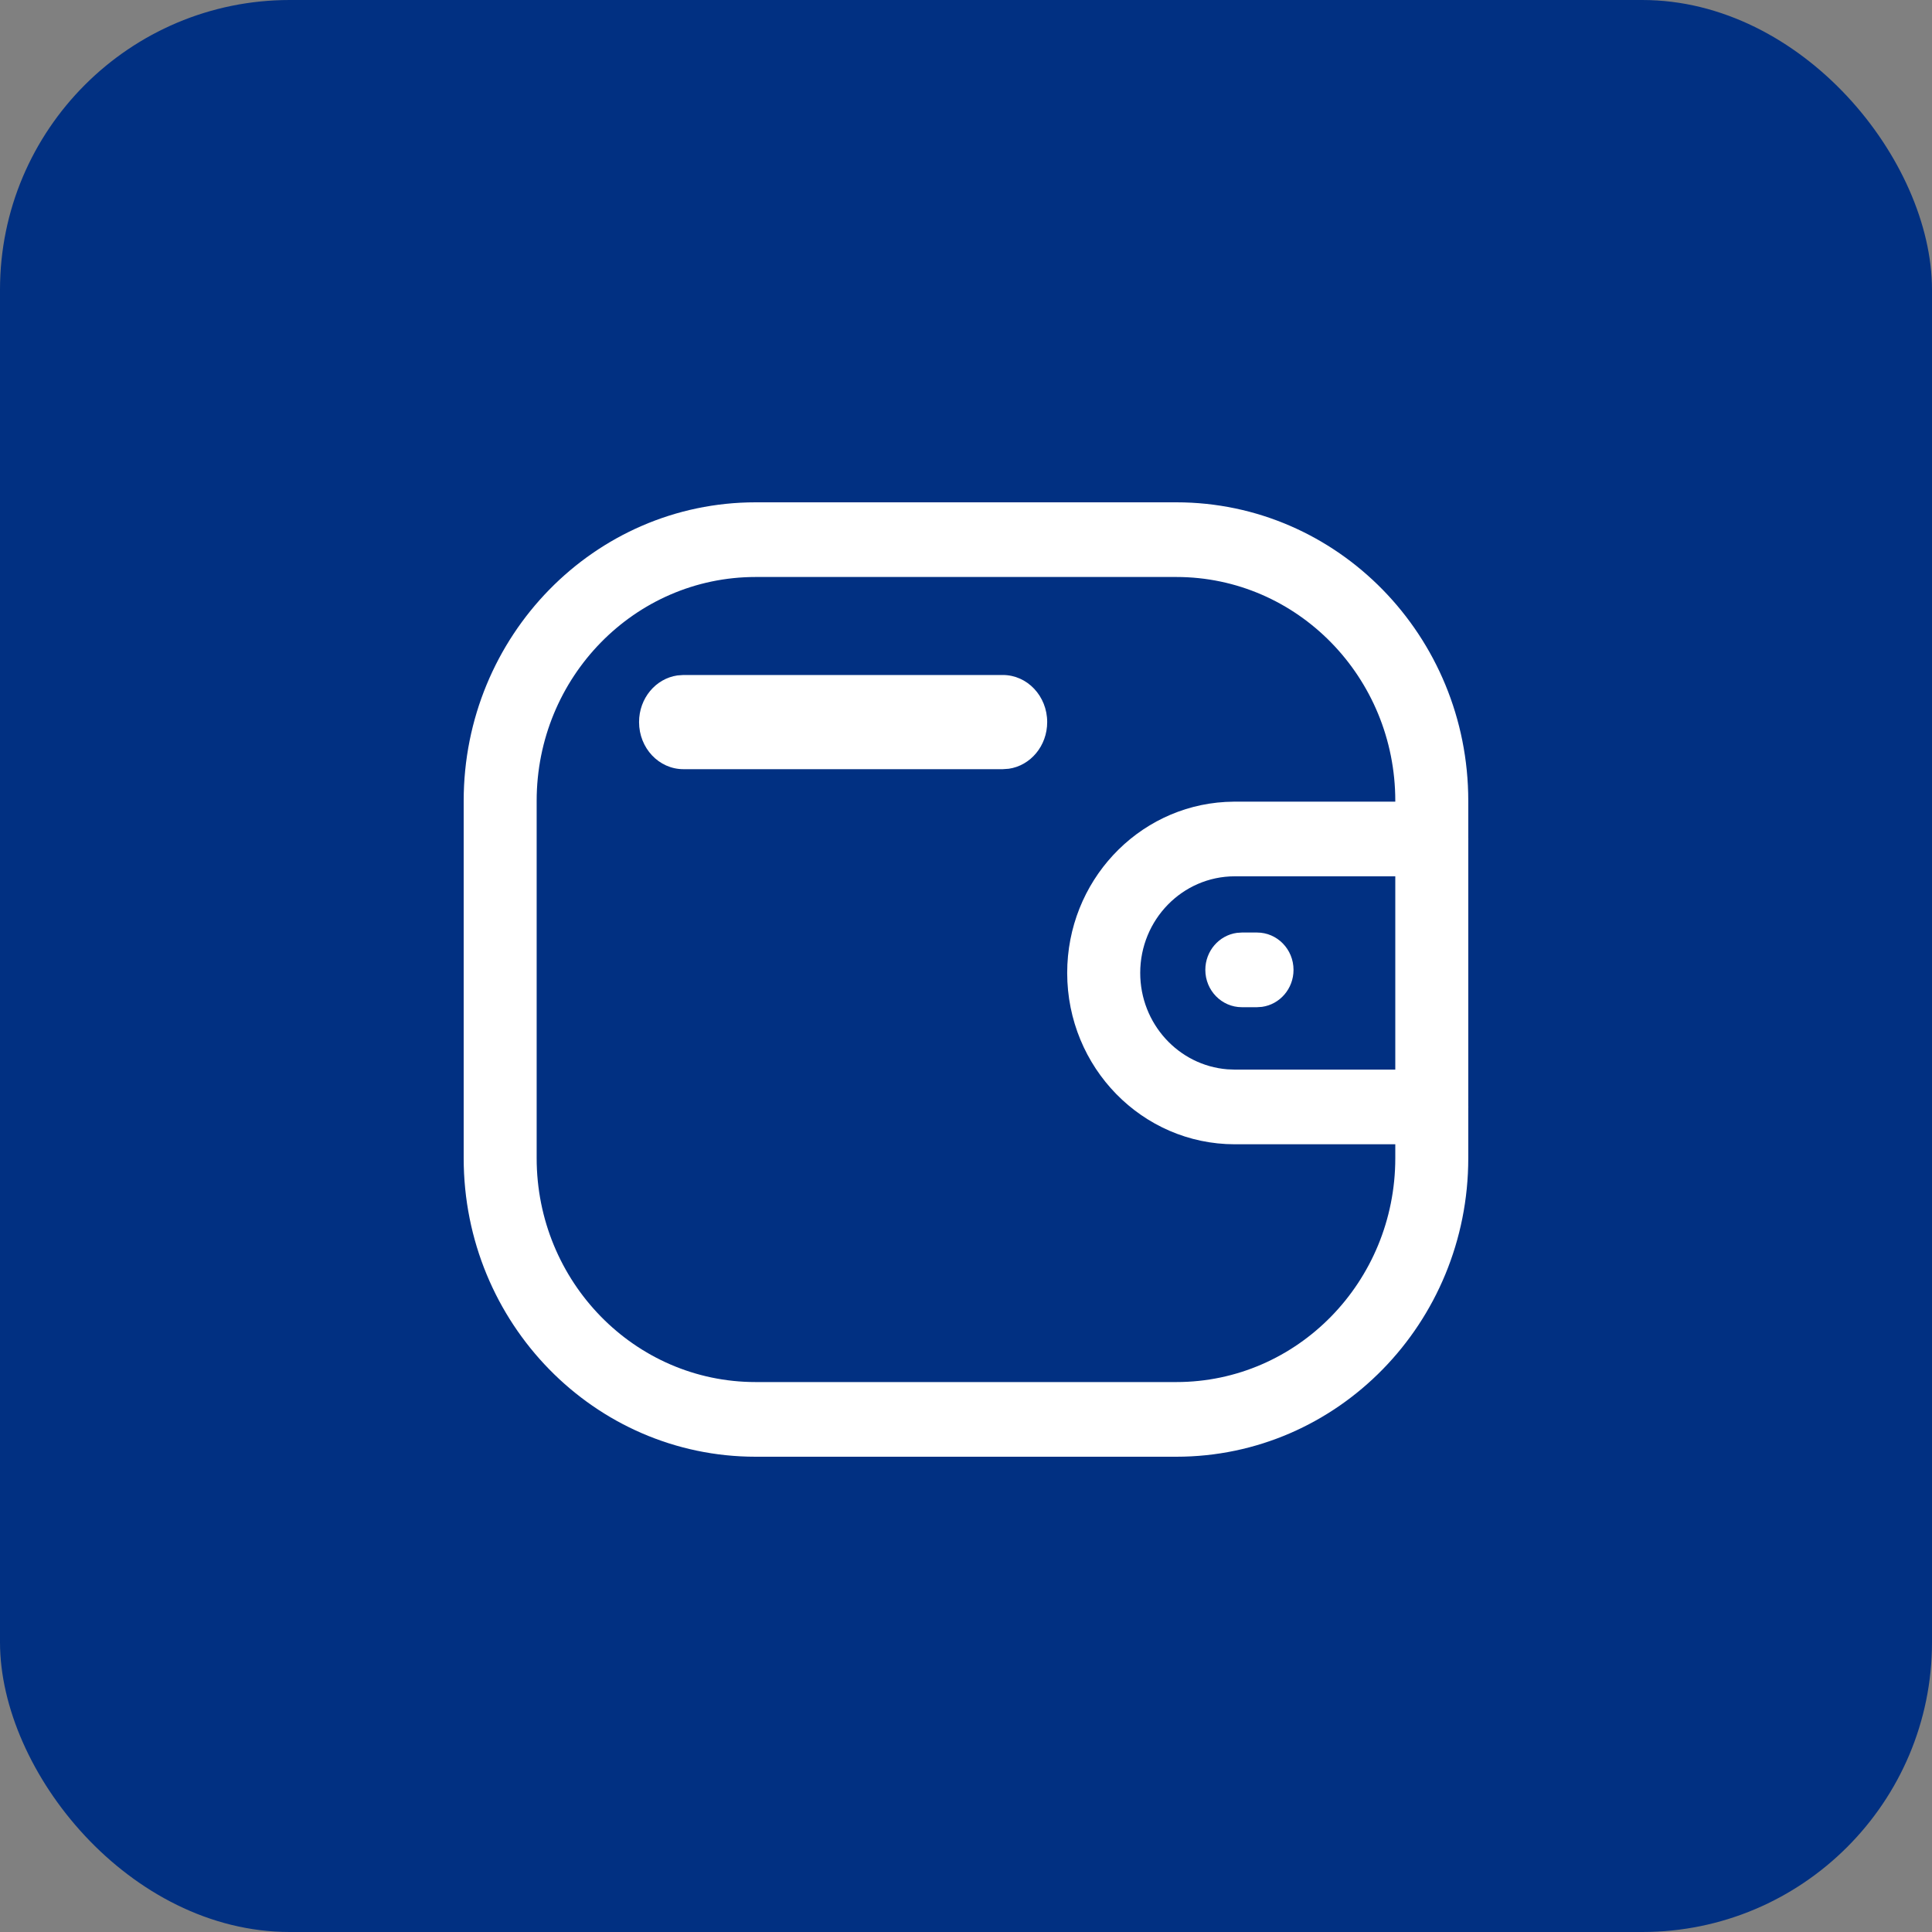
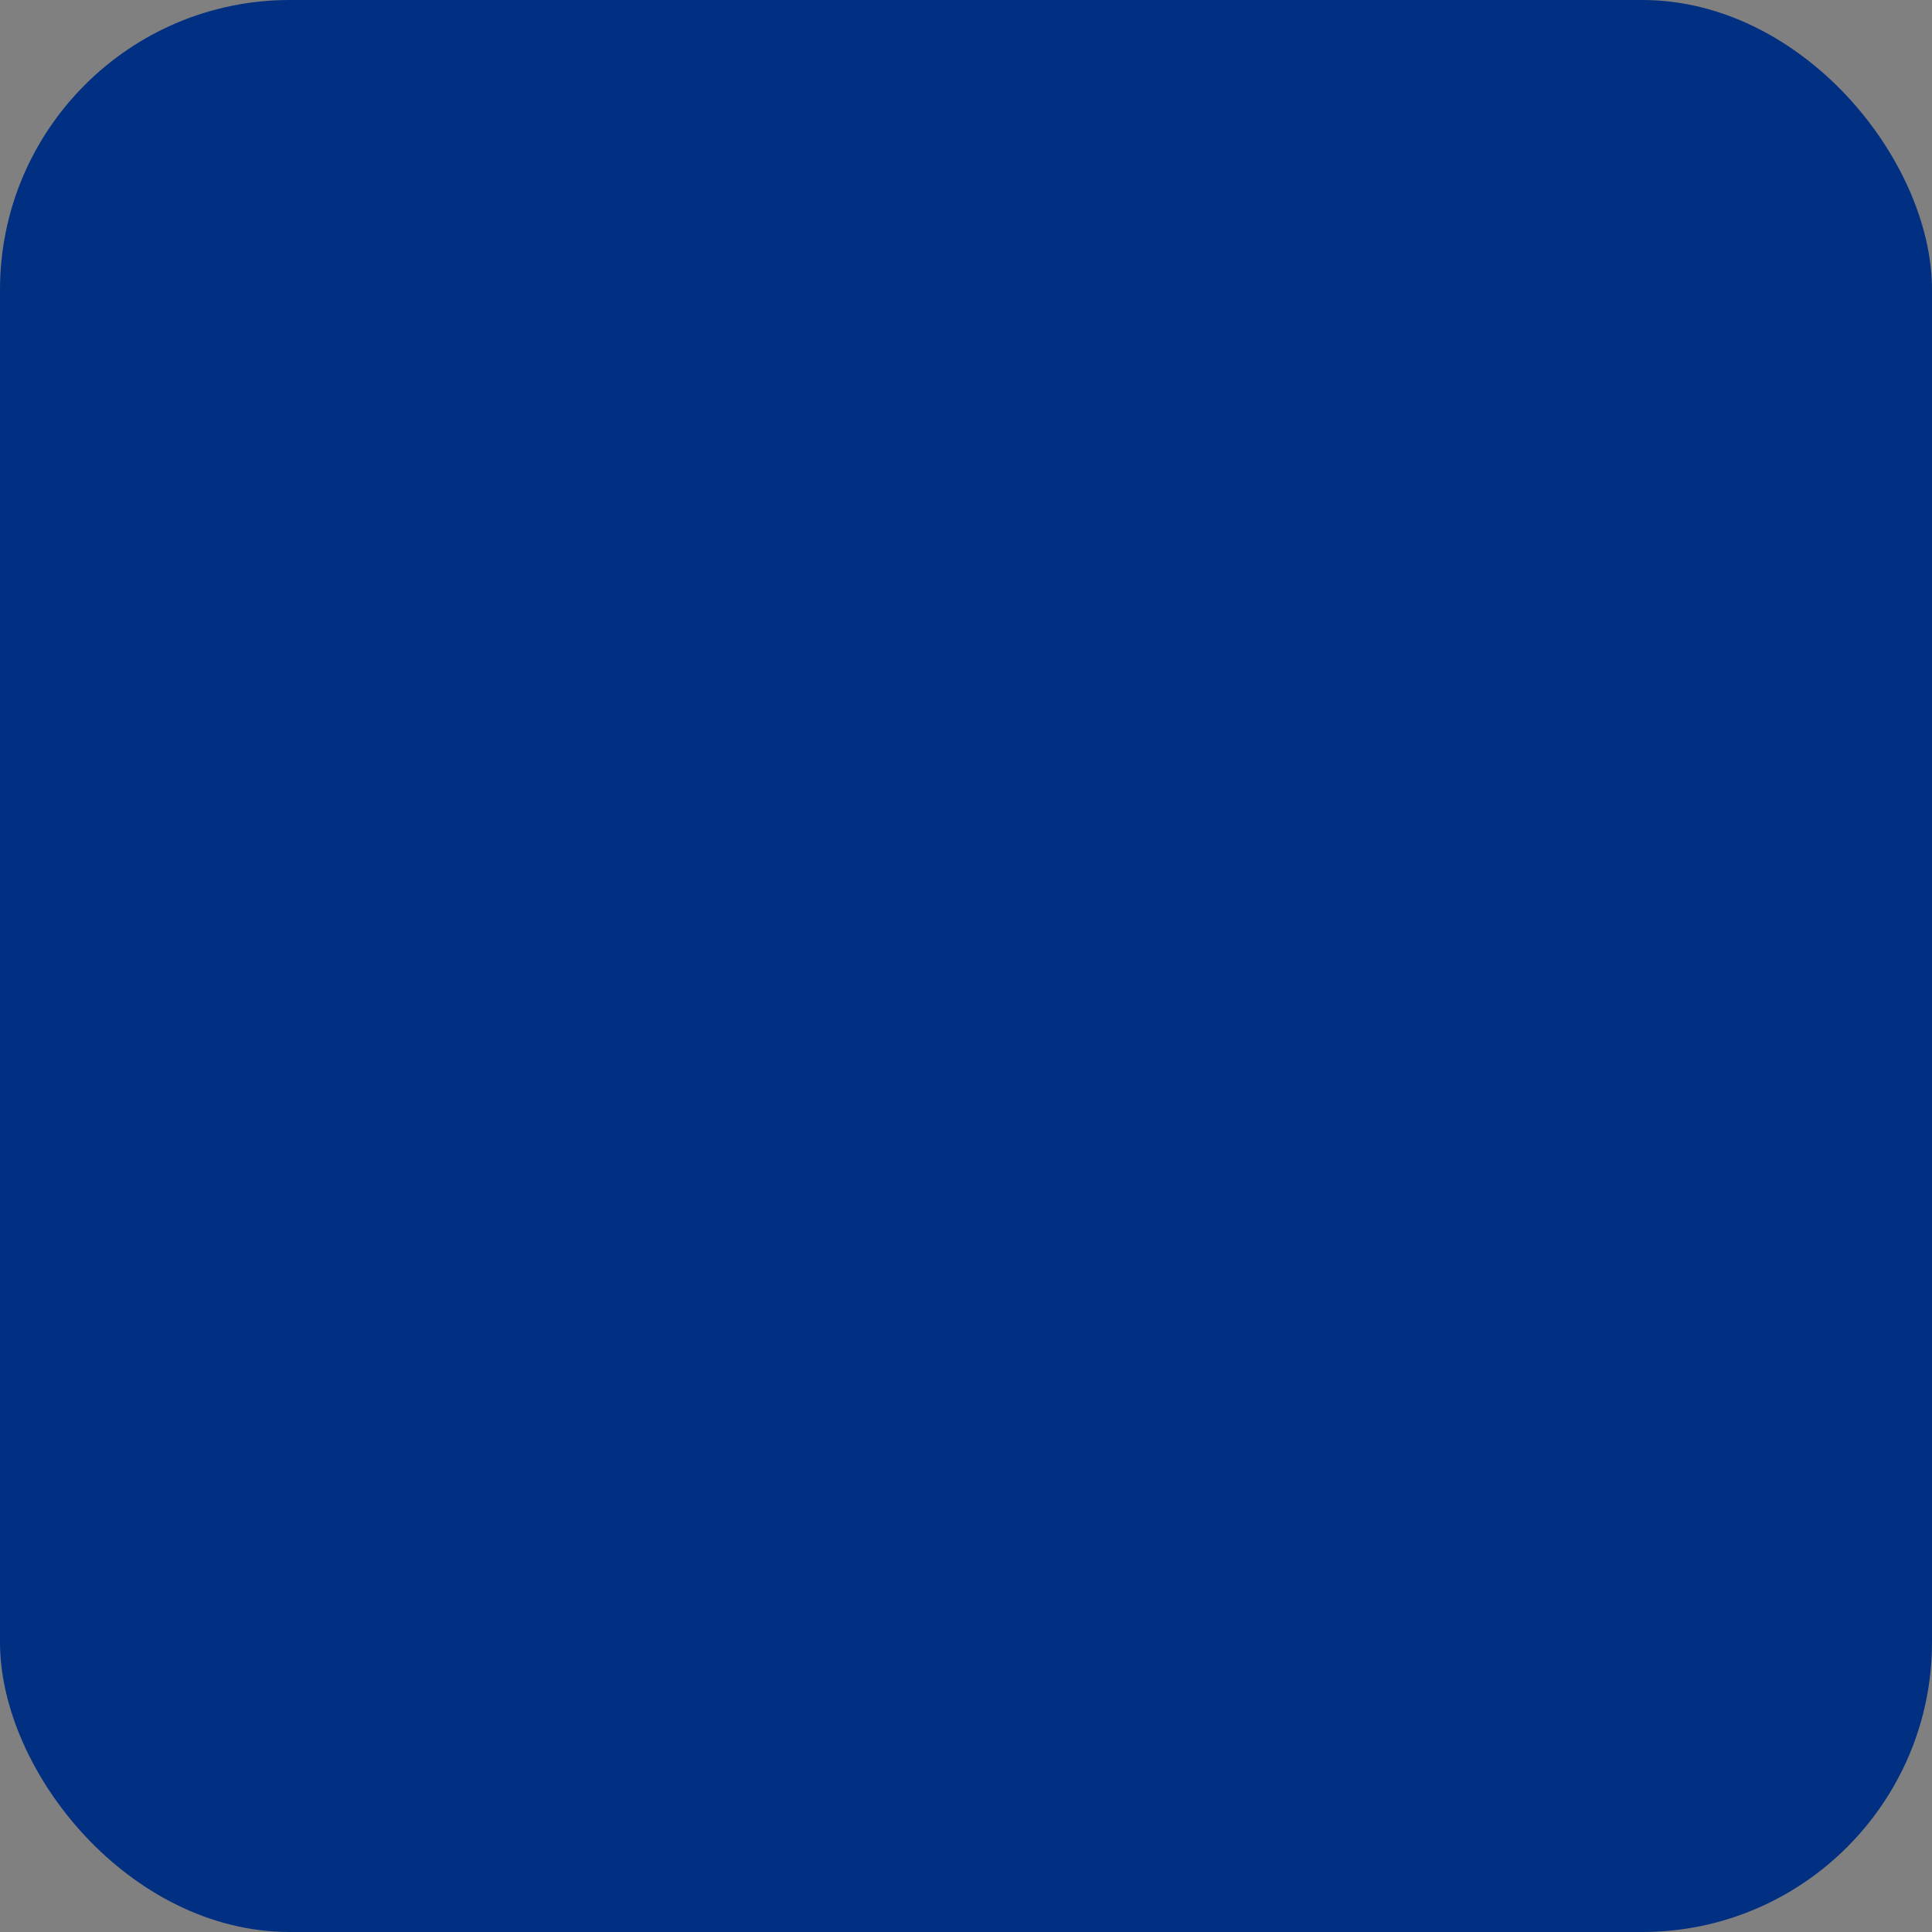
<svg xmlns="http://www.w3.org/2000/svg" width="40" height="40" viewBox="0 0 40 40" fill="none">
  <rect x="0" y="0" width="40" height="40" fill="#808080" stroke="none" />
  <rect width="40" height="40" rx="6" fill="#013082" />
-   <path fill-rule="evenodd" clip-rule="evenodd" d="M15.644 10.4H24.355C27.693 10.4 30.399 13.168 30.399 16.581V17.353L30.4 17.37L30.399 17.388V22.9L30.4 22.918L30.399 22.935V23.978C30.399 27.392 27.693 30.16 24.355 30.16H15.644C12.306 30.16 9.6 27.392 9.6 23.978V16.581C9.6 13.168 12.306 10.4 15.644 10.4ZM28.888 16.581V16.597H25.564L25.373 16.603C23.546 16.705 22.095 18.251 22.095 20.144C22.096 22.103 23.648 23.689 25.563 23.691H28.888V23.978C28.888 26.538 26.858 28.614 24.355 28.614H15.644C13.141 28.614 11.111 26.538 11.111 23.978V16.581C11.111 14.021 13.141 11.946 15.644 11.946H24.355C26.858 11.946 28.888 14.021 28.888 16.581ZM25.564 18.143L28.888 18.143V22.145H25.564L25.411 22.139C24.402 22.058 23.607 21.196 23.607 20.143C23.607 19.039 24.483 18.144 25.564 18.143ZM26.781 20.08C26.781 19.653 26.443 19.307 26.025 19.307H25.711L25.608 19.314C25.239 19.365 24.955 19.689 24.955 20.08C24.955 20.507 25.294 20.853 25.711 20.853H26.025L26.128 20.846C26.497 20.795 26.781 20.471 26.781 20.08ZM21.681 14.95C21.681 14.412 21.27 13.975 20.762 13.975H14.15L14.025 13.984C13.576 14.049 13.231 14.456 13.231 14.95C13.231 15.489 13.642 15.925 14.15 15.925H20.762L20.887 15.916C21.335 15.851 21.681 15.444 21.681 14.95Z" fill="white" />
</svg>